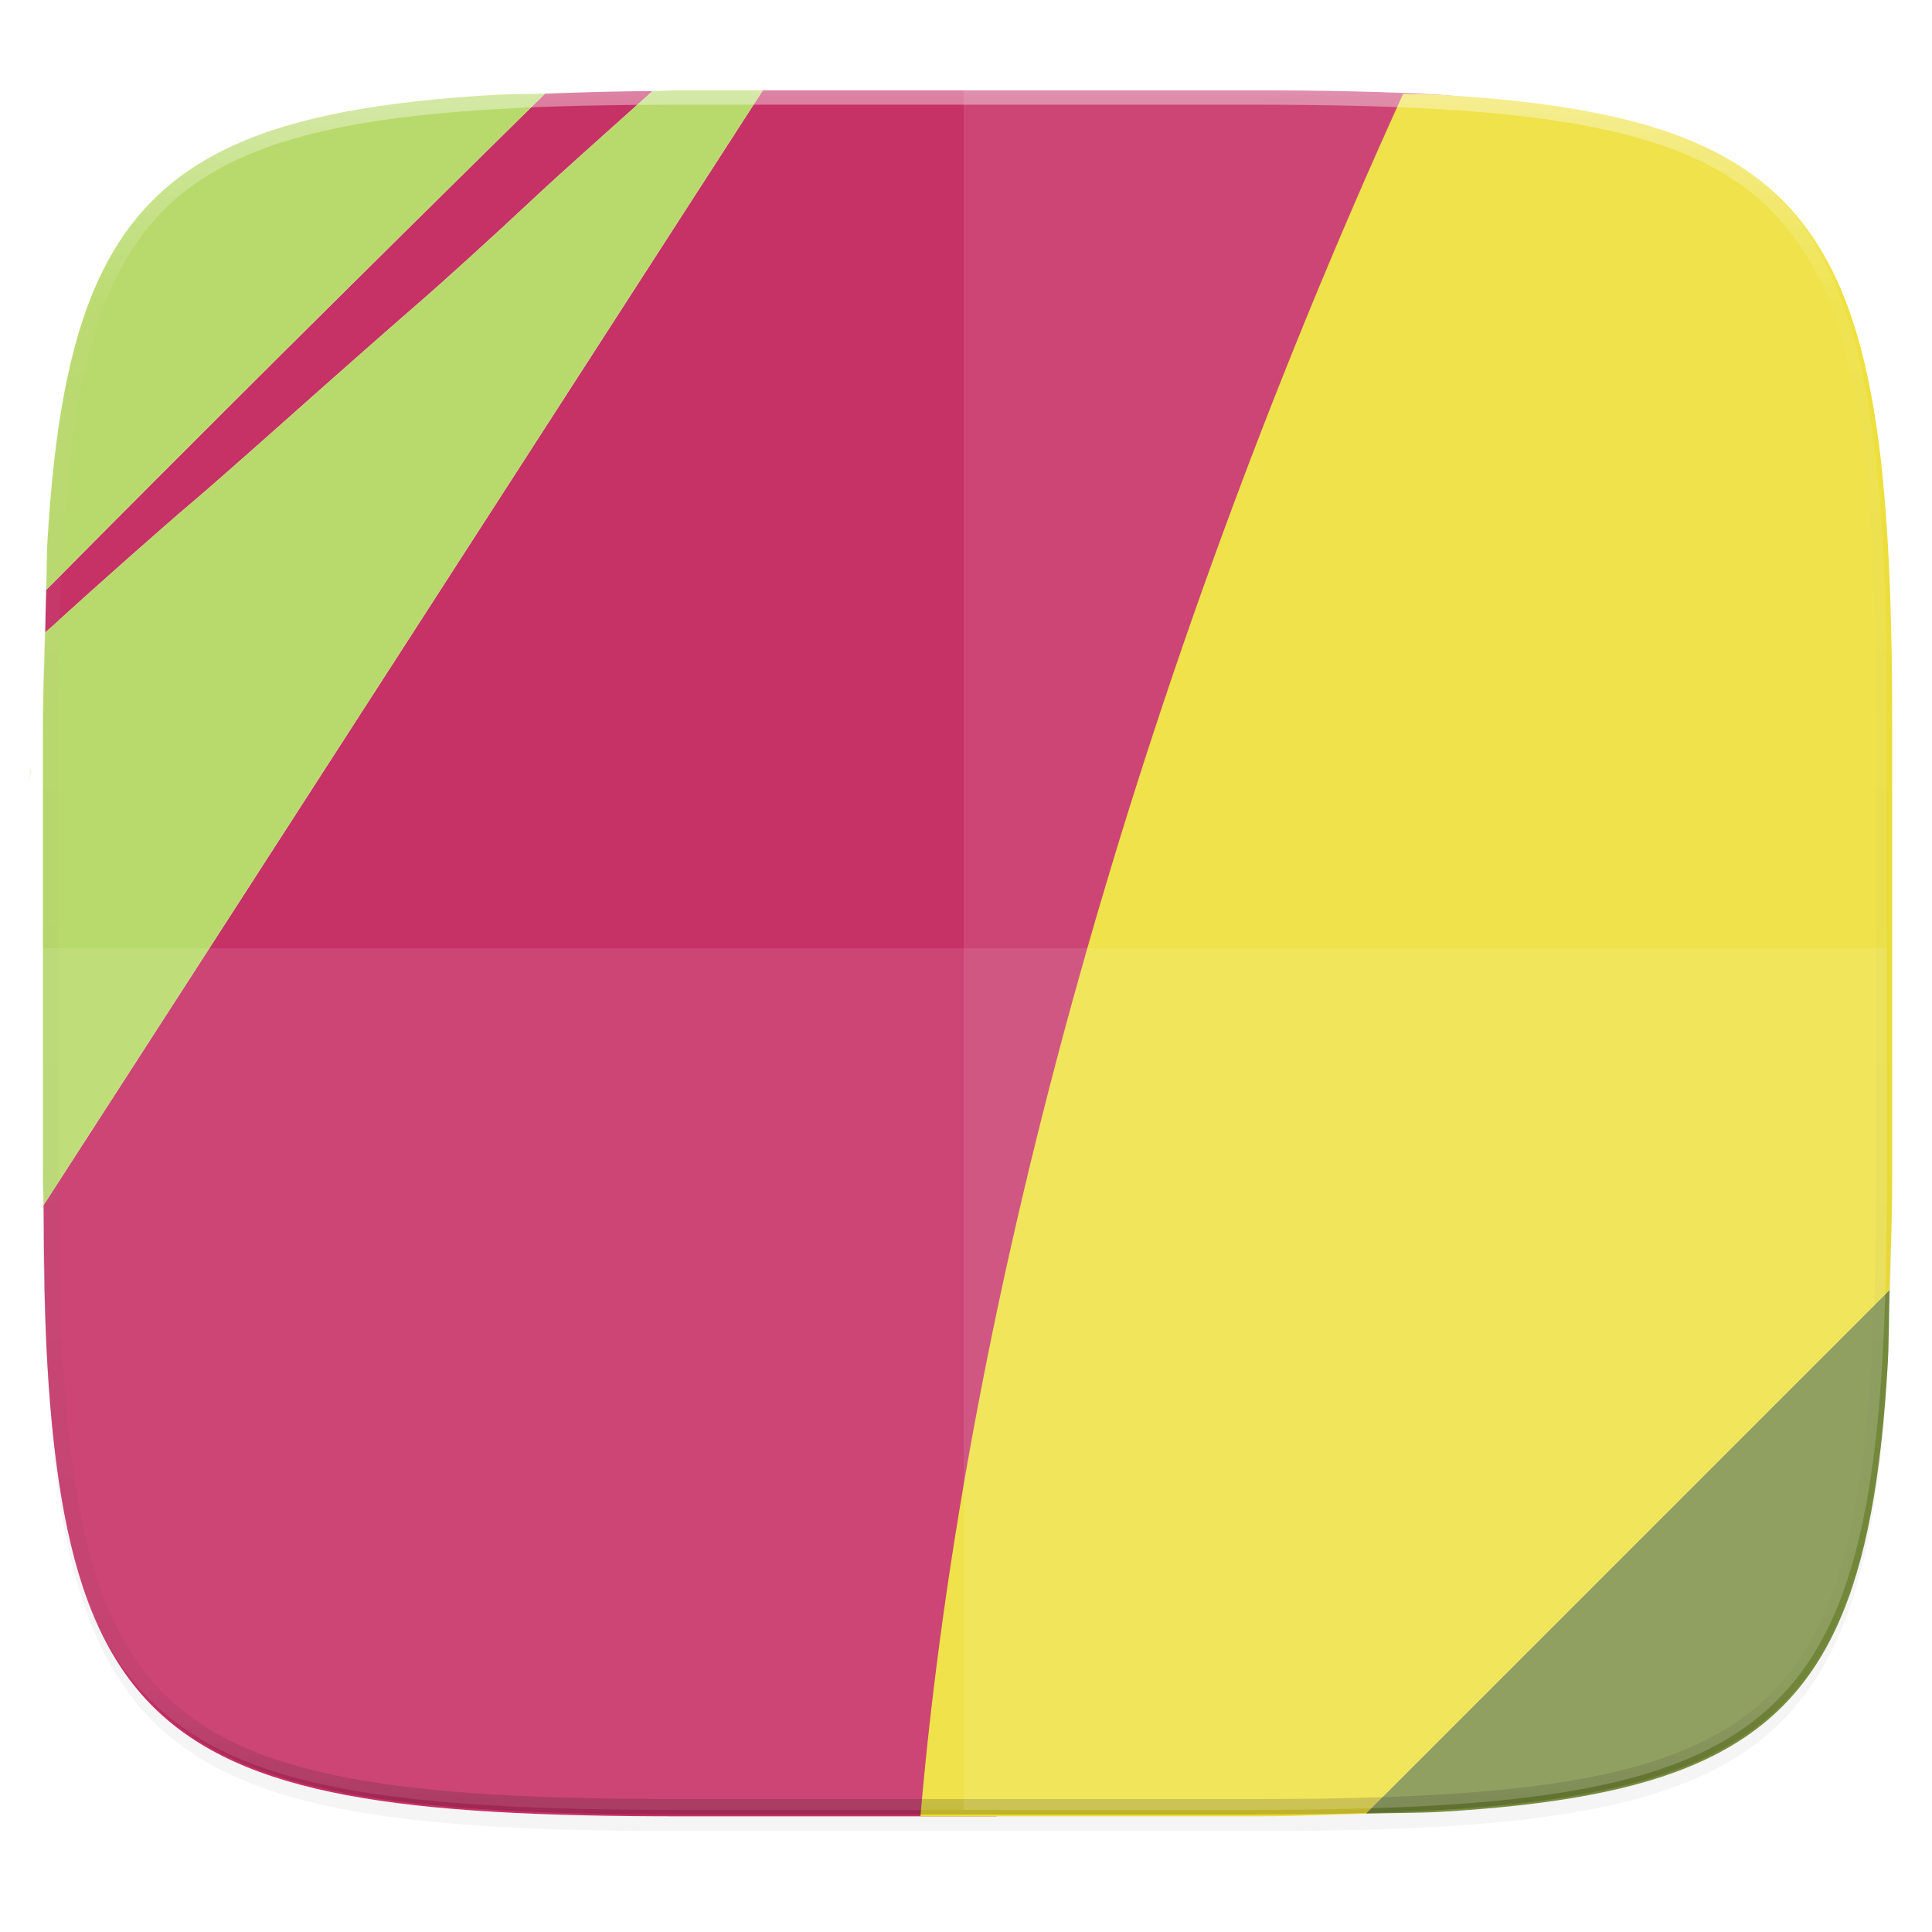
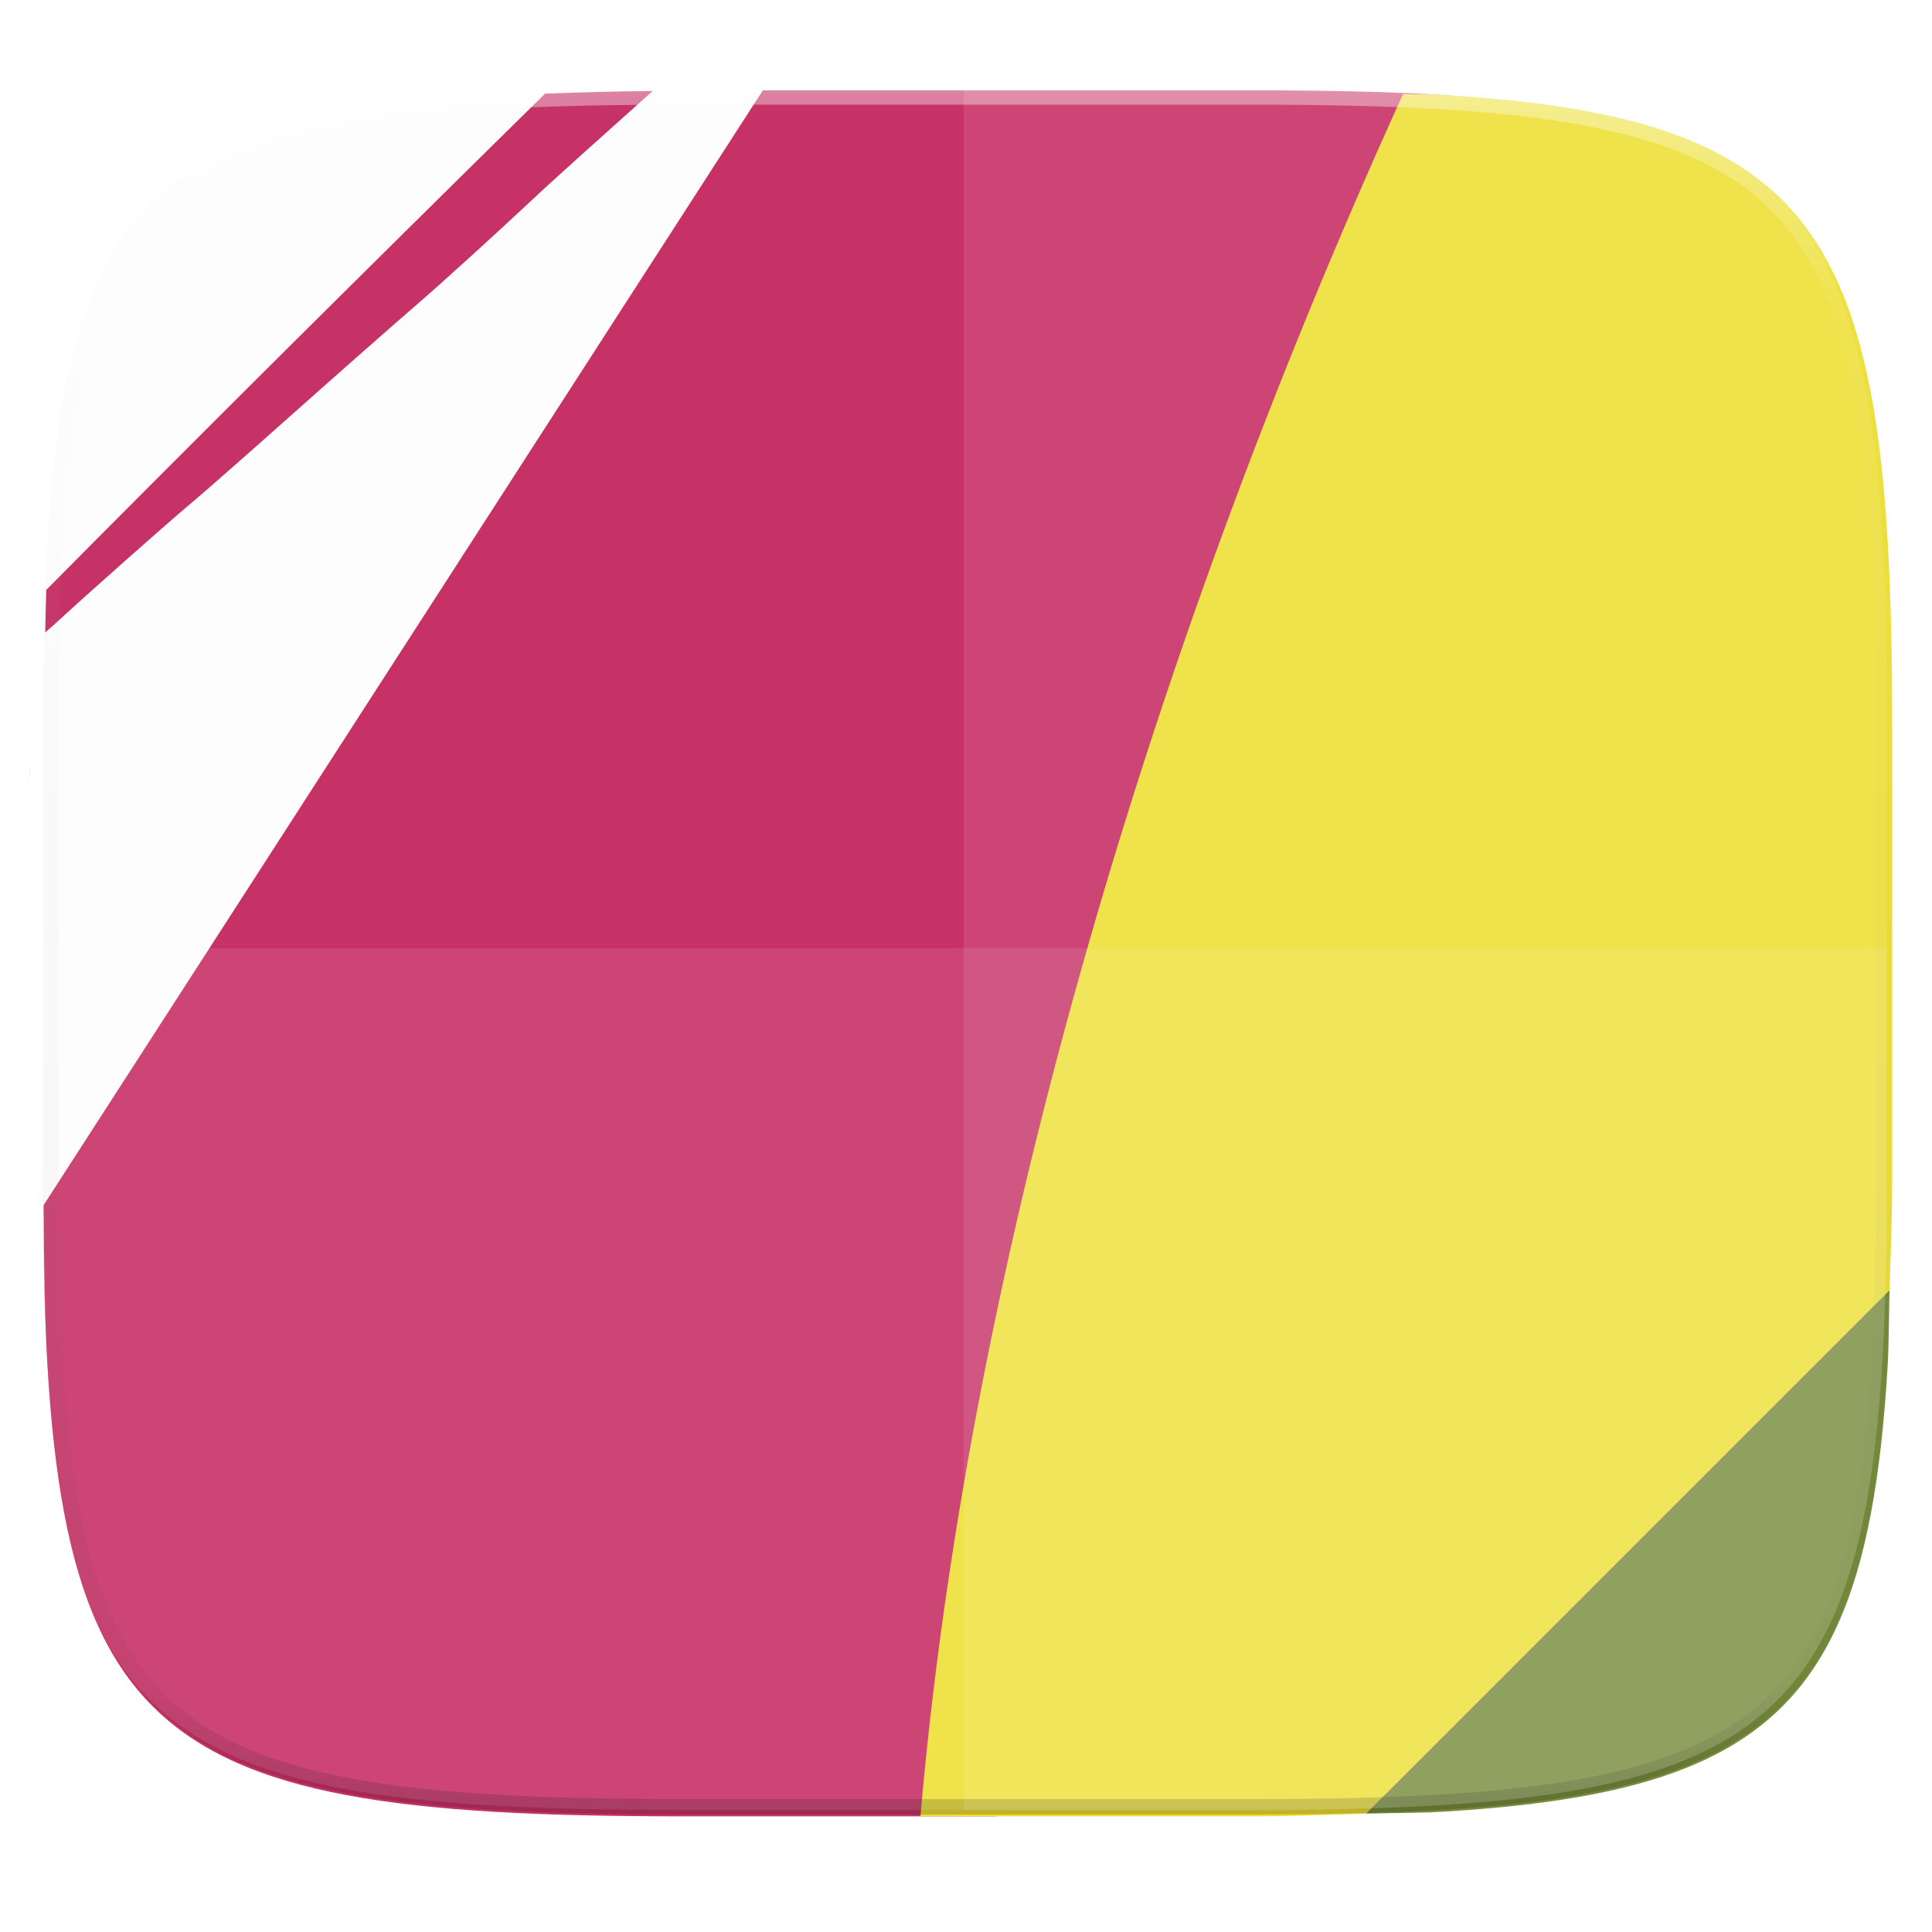
<svg xmlns="http://www.w3.org/2000/svg" width="256" height="256" version="1.1" viewBox="0 0 67.73 67.73">
  <defs>
    <clipPath id="clipPath1082-3-5">
      <path d="M 361.938,-212 C 507.235,-212 528,-191.287 528,-46.125 V 70.125 C 528,215.286 507.235,236 361.938,236 H 214.062 C 68.765,236 48,215.286 48,70.125 V -46.125 C 48,-191.287 68.765,-212 214.062,-212 Z" style="fill:#8c59d9" />
    </clipPath>
    <filter id="filter4569-2" x="-.01" y="-.01" width="1.023" height="1.025" style="color-interpolation-filters:sRGB">
      <feGaussianBlur stdDeviation="1.16" />
    </filter>
    <filter id="filter913" x="-.02" y="-.03" width="1.046" height="1.05" style="color-interpolation-filters:sRGB">
      <feGaussianBlur stdDeviation="2.32" />
    </filter>
    <linearGradient id="linearGradient906" x1="296" x2="296" y1="-212" y2="236" gradientUnits="userSpaceOnUse">
      <stop style="stop-color:#ffffff" offset="0" />
      <stop style="stop-color:#ffffff;stop-opacity:.098" offset=".125" />
      <stop style="stop-color:#000000;stop-opacity:.098" offset=".925" />
      <stop style="stop-color:#000000;stop-opacity:.498" offset="1" />
    </linearGradient>
  </defs>
  <g transform="translate(0,-229.267)">
-     <path transform="matrix(.27 0 0 .27 -7.129 220.56)" d="m188.969 46c72.649 0 83.031 10.357 83.031 82.938v58.125c0 72.581-10.383 82.938-83.031 82.938h-73.938c-72.649 0-83.031-10.357-83.031-82.938v-58.125c0-72.581 10.383-82.938 83.031-82.938z" style="filter:url(#filter913);opacity:.2" />
    <path transform="matrix(.27 0 0 .27 -7.129 220.56)" d="m188.969 44c72.649 0 83.031 10.357 83.031 82.938v58.125c0 72.581-10.383 82.938-83.031 82.938h-73.938c-72.649 0-83.031-10.357-83.031-82.938v-58.125c0-72.581 10.383-82.938 83.031-82.938z" style="filter:url(#filter4569-2);opacity:.1" />
    <path d="m1.502 269.934v0.539c0 9.788 0.699 15.379 3.85 18.526 3.15 3.146 8.747 3.843 18.545 3.843h19.942c9.797 0 15.394-0.697 18.545-3.843 3.15-3.146 3.85-8.737 3.85-18.526v-0.539c0 9.788-0.699 15.379-3.85 18.526-3.15 3.146-8.747 3.843-18.545 3.843h-19.942c-9.797 0-15.394-0.697-18.545-3.843-3.15-3.146-3.85-8.737-3.85-18.526z" style="fill:#131313;opacity:.2" />
    <path transform="matrix(.265 0 0 .265 0 229.267)" d="m5.984 83.658c0.33-0.296 0.664-0.558 0.955-0.826 4.541-4.189 15.281-13.707 18.428-16.334 1.544-1.288 7.542-6.564 13.33-11.719 5.788-5.154 13.269-11.746 16.625-14.648 3.356-2.903 10.318-9.233 15.469-14.062 3.157-2.959 9.741-8.818 15.547-14.025-5.111 0.032-9.737 0.173-14.23 0.342-25.536 25.126-45.32 44.809-65.986 65.648-0.068 1.772-0.092 3.759-0.137 5.625z" style="fill:#c63166" />
    <path transform="matrix(.265 0 0 .265 0 229.267)" d="m192.262 12.684c-0.583-0.038-1.083-0.104-1.678-0.139-7.376-0.433-15.641-0.598-24.898-0.598h-64.766c-4.958 7.679-9.642 14.934-17.062 26.439-10.804 16.752-24.212 37.535-29.795 46.188-5.583 8.652-17.923 27.783-27.422 42.51-7.201 11.164-14.548 22.544-20.875 32.346 0.044 7.629 0.14 14.911 0.51 21.188 0.217 3.685 0.501 7.147 0.865 10.4 0.364 3.254 0.808 6.298 1.346 9.146 0.537 2.848 1.166 5.502 1.902 7.971 0.736 2.469 1.58 4.753 2.541 6.869 0.961 2.116 2.04 4.061 3.252 5.85 1.212 1.788 2.557 3.42 4.045 4.906 1.488 1.486 3.12 2.827 4.91 4.037 1.79 1.21 3.739 2.29 5.857 3.25 2.118 0.96 4.405 1.8 6.877 2.535s5.127 1.364 7.979 1.9c2.851 0.536 5.899 0.978 9.156 1.342s6.722 0.647 10.41 0.863c7.376 0.433 15.641 0.598 24.898 0.598h41.533c14.619-66.366 30.001-156.311 60.414-227.602z" style="fill:#c63166" />
-     <path d="m37.759 222.978a39.688 39.688 0 0 0-2.546 0.213 39.688 39.688 0 0 1 2.546-0.213z" style="fill:#d8d342" />
-     <path transform="matrix(.265 0 0 .265 0 229.267)" d="m72.107 12.385c-2.113 0.08-4.709 0.044-6.691 0.16-3.688 0.216-7.153 0.5-10.41 0.863s-6.305 0.806-9.156 1.342c-2.851 0.536-5.507 1.165-7.979 1.9-2.472 0.735-4.759 1.576-6.877 2.535-2.118 0.96-4.067 2.04-5.857 3.25s-3.422 2.551-4.91 4.037c-1.488 1.486-2.833 3.118-4.045 4.906-1.212 1.788-2.291 3.734-3.252 5.85-0.961 2.116-1.805 4.4-2.541 6.869-0.736 2.469-1.365 5.122-1.902 7.971-0.537 2.848-0.982 5.893-1.346 9.146-0.364 3.254-0.648 6.716-0.865 10.4-0.112 1.898-0.076 4.389-0.154 6.406 20.657-20.827 40.475-40.539 65.986-65.637z" style="fill:#b8da6c" />
+     <path d="m37.759 222.978z" style="fill:#d8d342" />
    <path d="m1.091 256.208c-0.002 1e-3 -0.01 0.015-0.012 0.015a39.688 39.688 0 0 0-0.089 0.581 39.688 39.688 0 0 1 0.101-0.597z" style="fill:#d8d342" />
    <path transform="matrix(.265 0 0 .265 0 229.267)" d="m-8.596 183.027a150 150 0 0 0 7.844 16.316v-0.352a150 150 0 0 1-1.348-2.271 150 150 0 0 1-2.857-5.934 150 150 0 0 1-3.639-7.76z" style="fill:#b8da6c" />
    <path transform="matrix(.265 0 0 .265 0 229.267)" d="m-8.805 182.459c-0.008 0.013-0.025 0.04-0.033 0.053a150 150 0 0 0 0.242 0.516 150 150 0 0 1-0.209-0.568z" style="fill:#b8da6c" />
-     <path transform="matrix(.265 0 0 .265 0 229.267)" d="m100.92 11.947h-10.605c-1.479 0-2.548 0.087-3.977 0.096-5.806 5.208-12.39 11.066-15.547 14.025-5.151 4.829-12.112 11.16-15.469 14.062-3.356 2.903-10.839 9.494-16.627 14.648-5.788 5.154-11.786 10.43-13.33 11.719-3.147 2.627-13.886 12.145-18.428 16.334-0.291 0.268-0.624 0.529-0.953 0.824-0.102 4.258-0.309 8.062-0.309 12.834v59.252c0 1.37 0.08 2.358 0.088 3.686 6.327-9.802 13.676-21.182 20.877-32.346 9.499-14.727 21.839-33.858 27.422-42.51 5.583-8.652 18.991-29.436 29.795-46.188 7.42-11.505 12.105-18.758 17.062-26.438z" style="fill:#b8da6c" />
    <path transform="matrix(.265 0 0 .265 0 229.267)" d="m180.693 239.926c3.217-0.094 6.96-0.066 9.891-0.238 3.688-0.216 7.153-0.5 10.41-0.863s6.305-0.806 9.156-1.342c2.851-0.536 5.507-1.165 7.979-1.9 2.472-0.735 4.759-1.576 6.877-2.535 2.118-0.96 4.067-2.04 5.857-3.25 1.79-1.21 3.422-2.551 4.91-4.037 1.488-1.486 2.833-3.118 4.045-4.906 1.212-1.788 2.291-3.734 3.252-5.85 0.961-2.116 1.805-4.4 2.541-6.869 0.736-2.469 1.365-5.122 1.902-7.971 0.537-2.848 0.982-5.893 1.346-9.146 0.364-3.254 0.648-6.716 0.865-10.4 0.174-2.952 0.146-6.72 0.24-9.963l-69.271 69.271z" style="fill:#778b3c" />
    <path transform="matrix(.265 0 0 .265 0 229.267)" d="m249.965 170.656c0.141-4.855 0.359-9.369 0.359-14.914v-59.252c0-9.249-0.166-17.506-0.6-24.875-0.217-3.685-0.501-7.147-0.865-10.4-0.364-3.254-0.808-6.298-1.346-9.146-0.537-2.848-1.166-5.502-1.902-7.971-0.736-2.469-1.58-4.753-2.541-6.869-0.961-2.116-2.04-4.061-3.252-5.85-1.212-1.788-2.557-3.42-4.045-4.906-1.488-1.486-3.12-2.827-4.91-4.037-1.79-1.21-3.739-2.29-5.857-3.25s-4.405-1.8-6.877-2.535c-2.472-0.735-5.127-1.364-7.979-1.9s-5.899-0.978-9.156-1.342-6.722-0.647-10.41-0.863c-1.471-0.086-3.424-0.053-4.967-0.119-35.126 77.192-57.875 158.396-63.852 227.859h43.92c5.581 0 10.128-0.217 15.01-0.359l69.27-69.27z" style="fill:#eddf36" />
    <path transform="matrix(.135 0 0 .135 -4.971 261.017)" d="M 361.938,-212 C 507.235,-212 528,-191.287 528,-46.125 V 70.125 C 528,215.286 507.235,236 361.938,236 H 214.062 C 68.765,236 48,215.286 48,70.125 V -46.125 C 48,-191.287 68.765,-212 214.062,-212 Z" clip-path="url(#clipPath1082-3-5)" style="fill:none;opacity:.4;stroke-linecap:round;stroke-linejoin:round;stroke-width:8;stroke:url(#linearGradient906)" />
    <path d="m33.784 232.303v60.415h9.971c19.594 0 22.394-2.793 22.394-22.369v-15.677c0-19.576-2.8-22.369-22.394-22.369z" style="clip-rule:evenodd;fill-rule:evenodd;fill:#ffffff;image-rendering:optimizeQuality;opacity:.1;shape-rendering:geometricPrecision" />
    <path d="m23.813 292.718c-19.594 0-22.394-2.793-22.394-22.369v-7.838h64.73v7.838c0 19.576-2.8 22.369-22.394 22.369z" style="clip-rule:evenodd;fill-rule:evenodd;fill:#ffffff;image-rendering:optimizeQuality;opacity:.1;shape-rendering:geometricPrecision" />
  </g>
</svg>